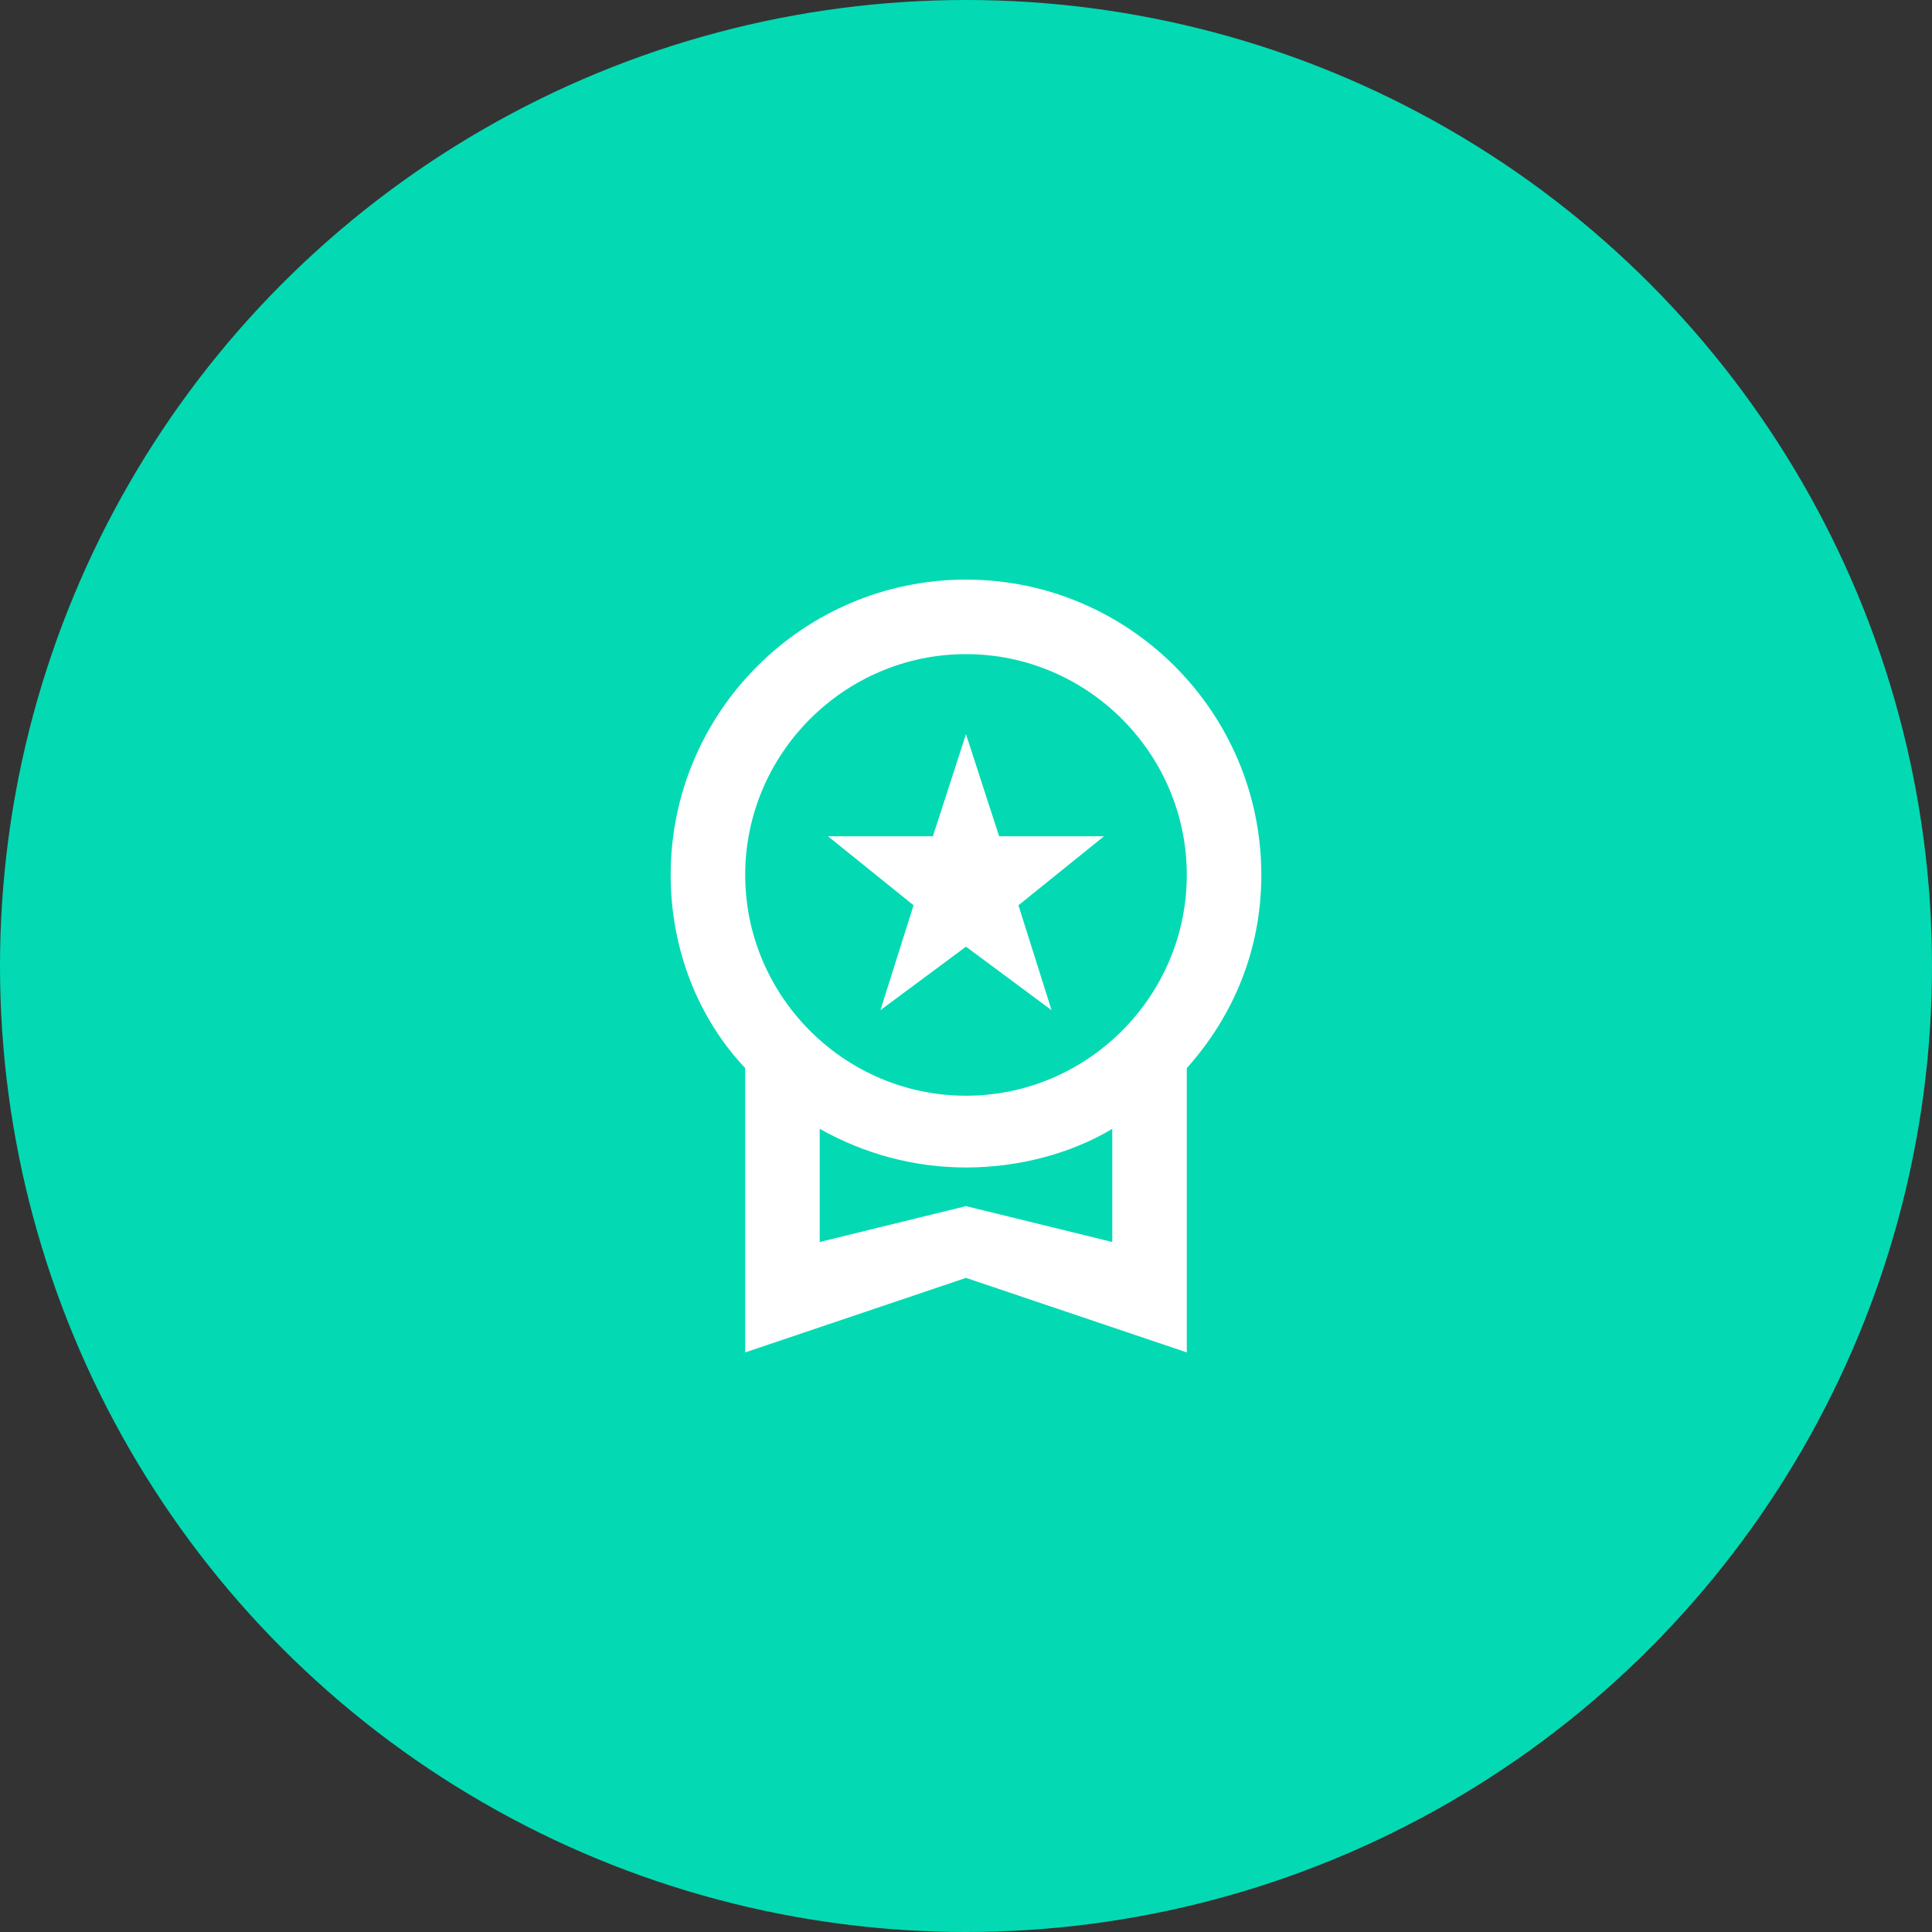
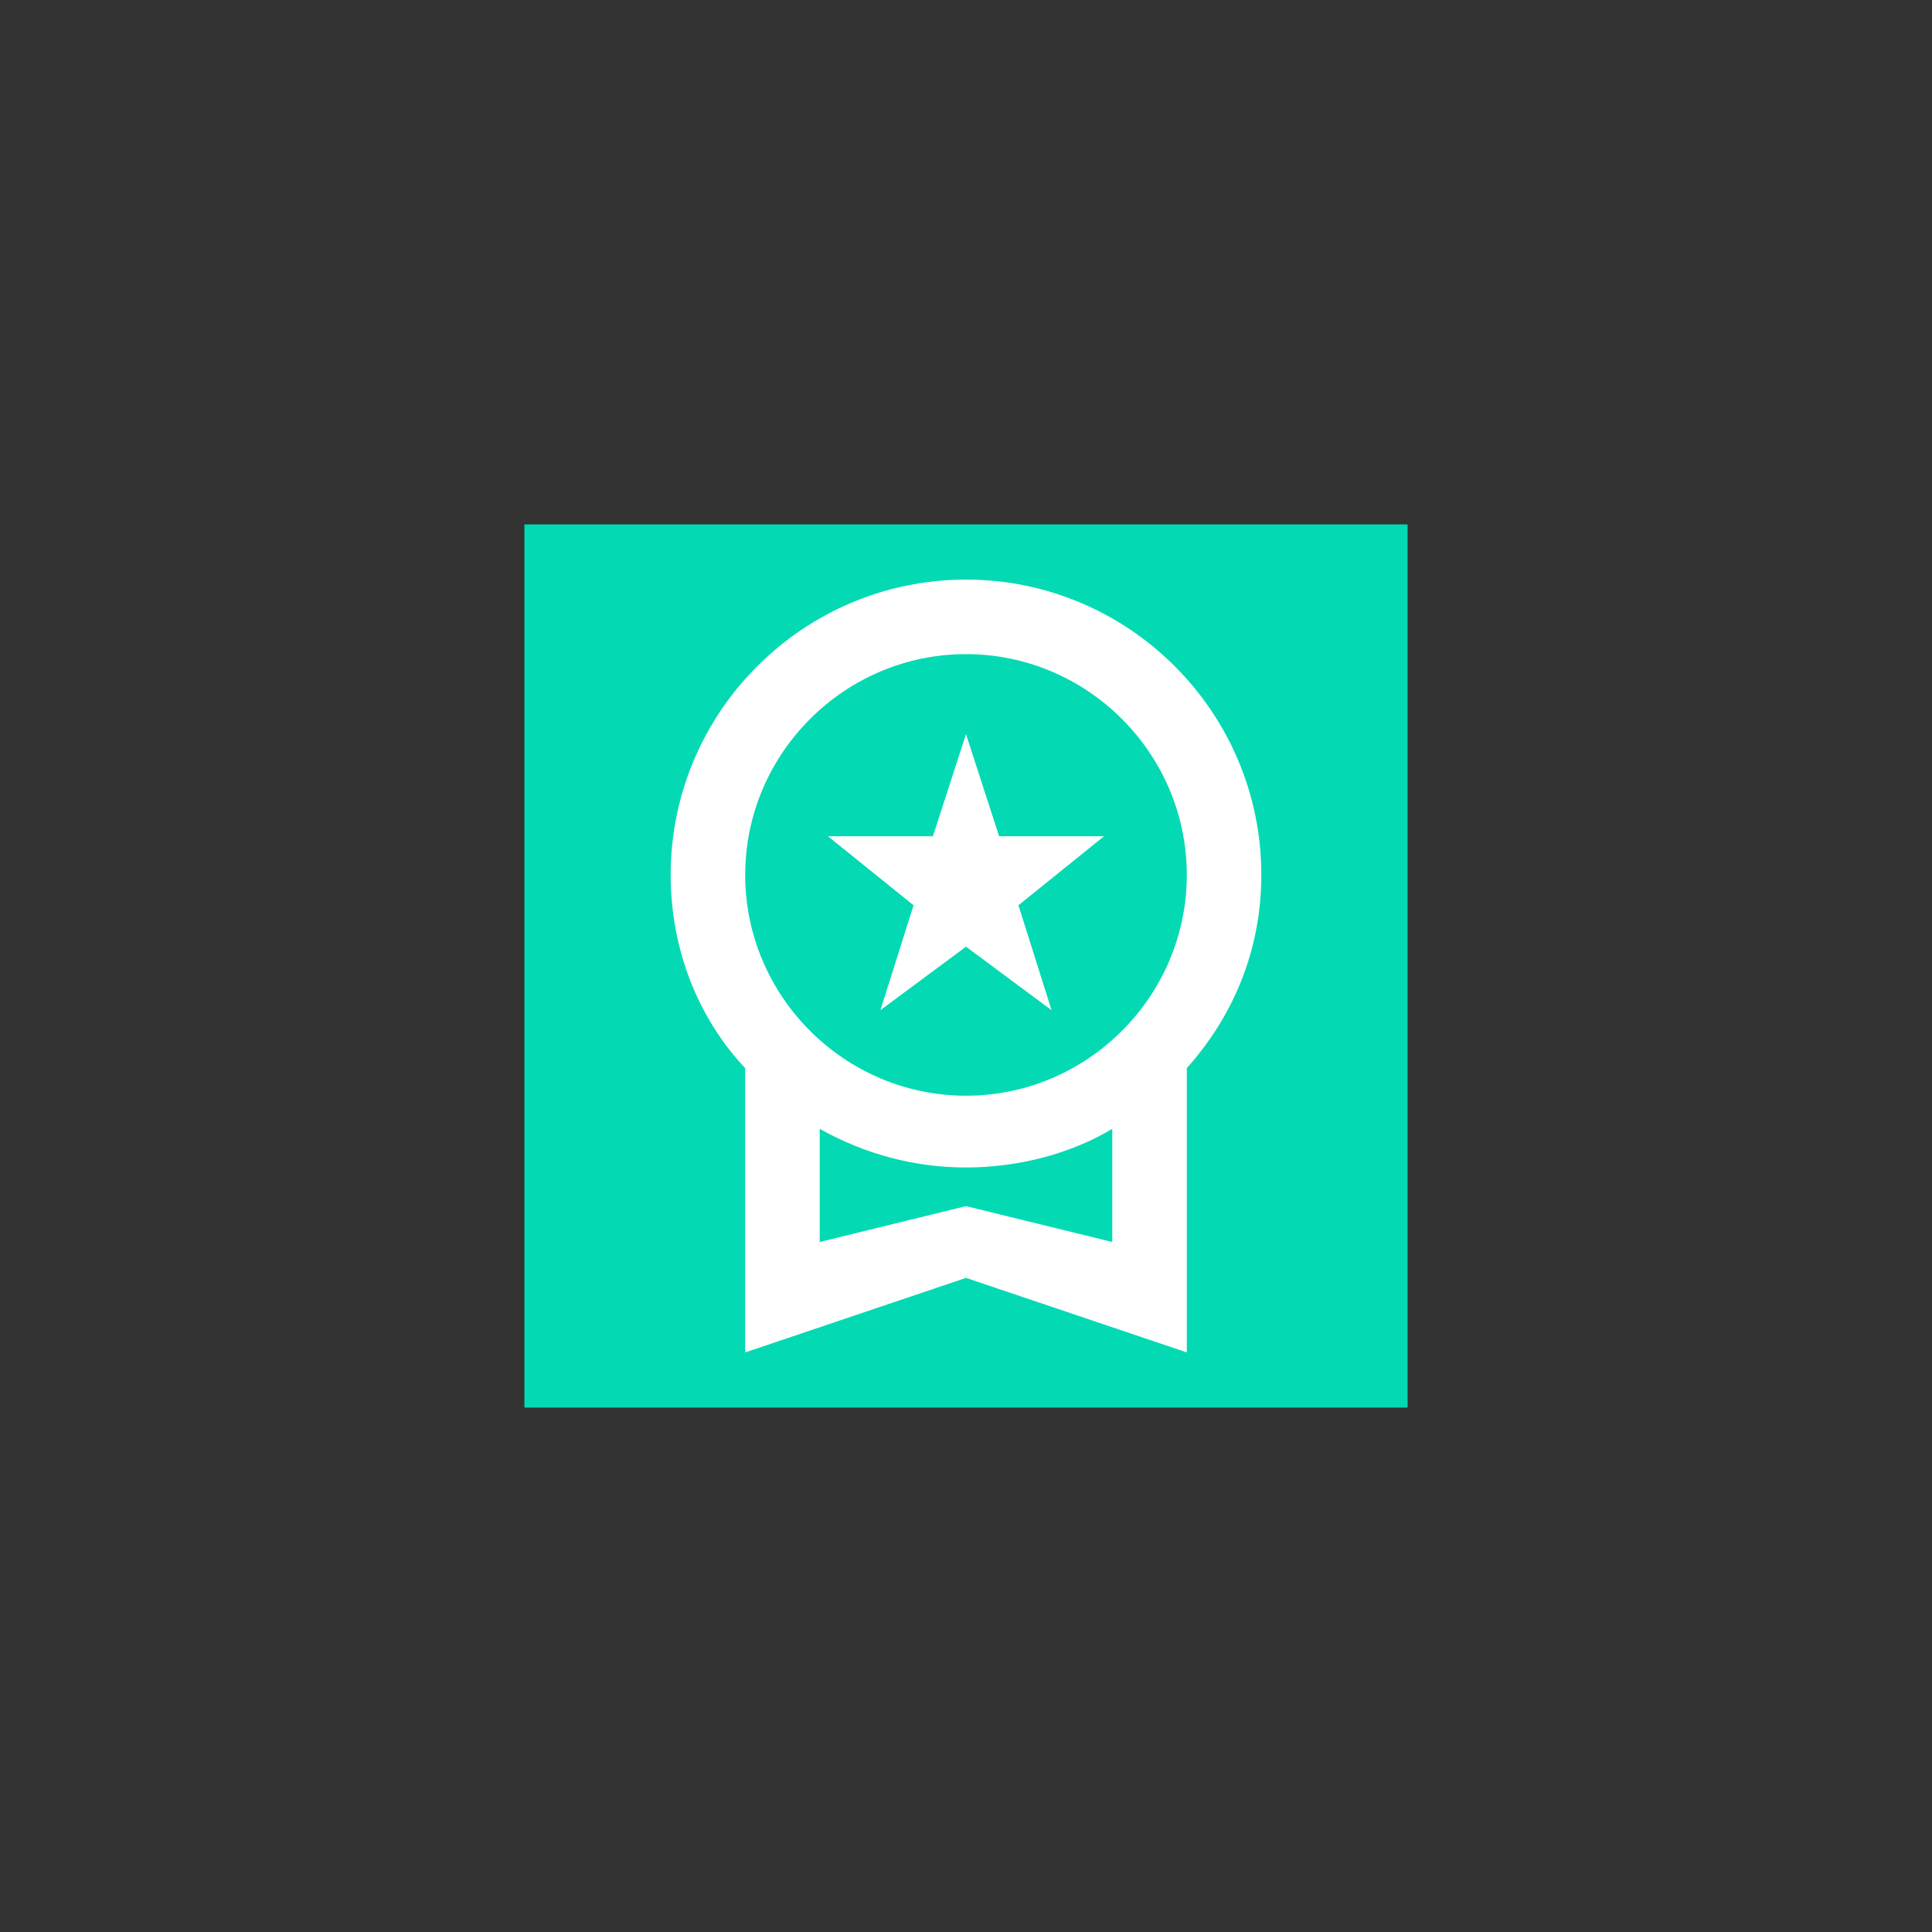
<svg xmlns="http://www.w3.org/2000/svg" version="1.1" id="Capa_1" x="0px" y="0px" viewBox="0 0 70 70" style="enable-background:new 0 0 70 70;" xml:space="preserve">
  <rect x="0" y="0" width="70" height="70" fill="#333333" stroke="none" />
  <style type="text/css">
	.st0{fill:#03DAB3;}
	.st1{fill:#FFFFFF;}
</style>
-   <circle class="st0" cx="35" cy="35" r="35" />
  <rect x="19" y="19" class="st0" width="32" height="32" />
-   <path class="st1" d="M31.9,36.6l3.1-2.3l3.1,2.3l-1.2-3.8l3.1-2.5h-3.8L35,26.6l-1.2,3.7H30l3.1,2.5L31.9,36.6z M45.7,31.7  C45.7,25.8,40.9,21,35,21s-10.7,4.8-10.7,10.7c0,2.7,1,5.2,2.7,7V49l8-2.7l8,2.7V38.7C44.7,36.8,45.7,34.4,45.7,31.7z M35,23.7  c4.4,0,8,3.6,8,8c0,4.4-3.6,8-8,8s-8-3.6-8-8C27,27.3,30.6,23.7,35,23.7z M35,43.7L29.7,45v-4.1c1.6,0.9,3.4,1.4,5.3,1.4  s3.8-0.5,5.3-1.4V45L35,43.7z" />
+   <path class="st1" d="M31.9,36.6l3.1-2.3l3.1,2.3l-1.2-3.8l3.1-2.5h-3.8L35,26.6l-1.2,3.7H30l3.1,2.5L31.9,36.6z M45.7,31.7  C45.7,25.8,40.9,21,35,21s-10.7,4.8-10.7,10.7c0,2.7,1,5.2,2.7,7V49l8-2.7l8,2.7V38.7C44.7,36.8,45.7,34.4,45.7,31.7z M35,23.7  c4.4,0,8,3.6,8,8c0,4.4-3.6,8-8,8s-8-3.6-8-8C27,27.3,30.6,23.7,35,23.7z M35,43.7L29.7,45v-4.1c1.6,0.9,3.4,1.4,5.3,1.4  s3.8-0.5,5.3-1.4V45L35,43.7" />
</svg>